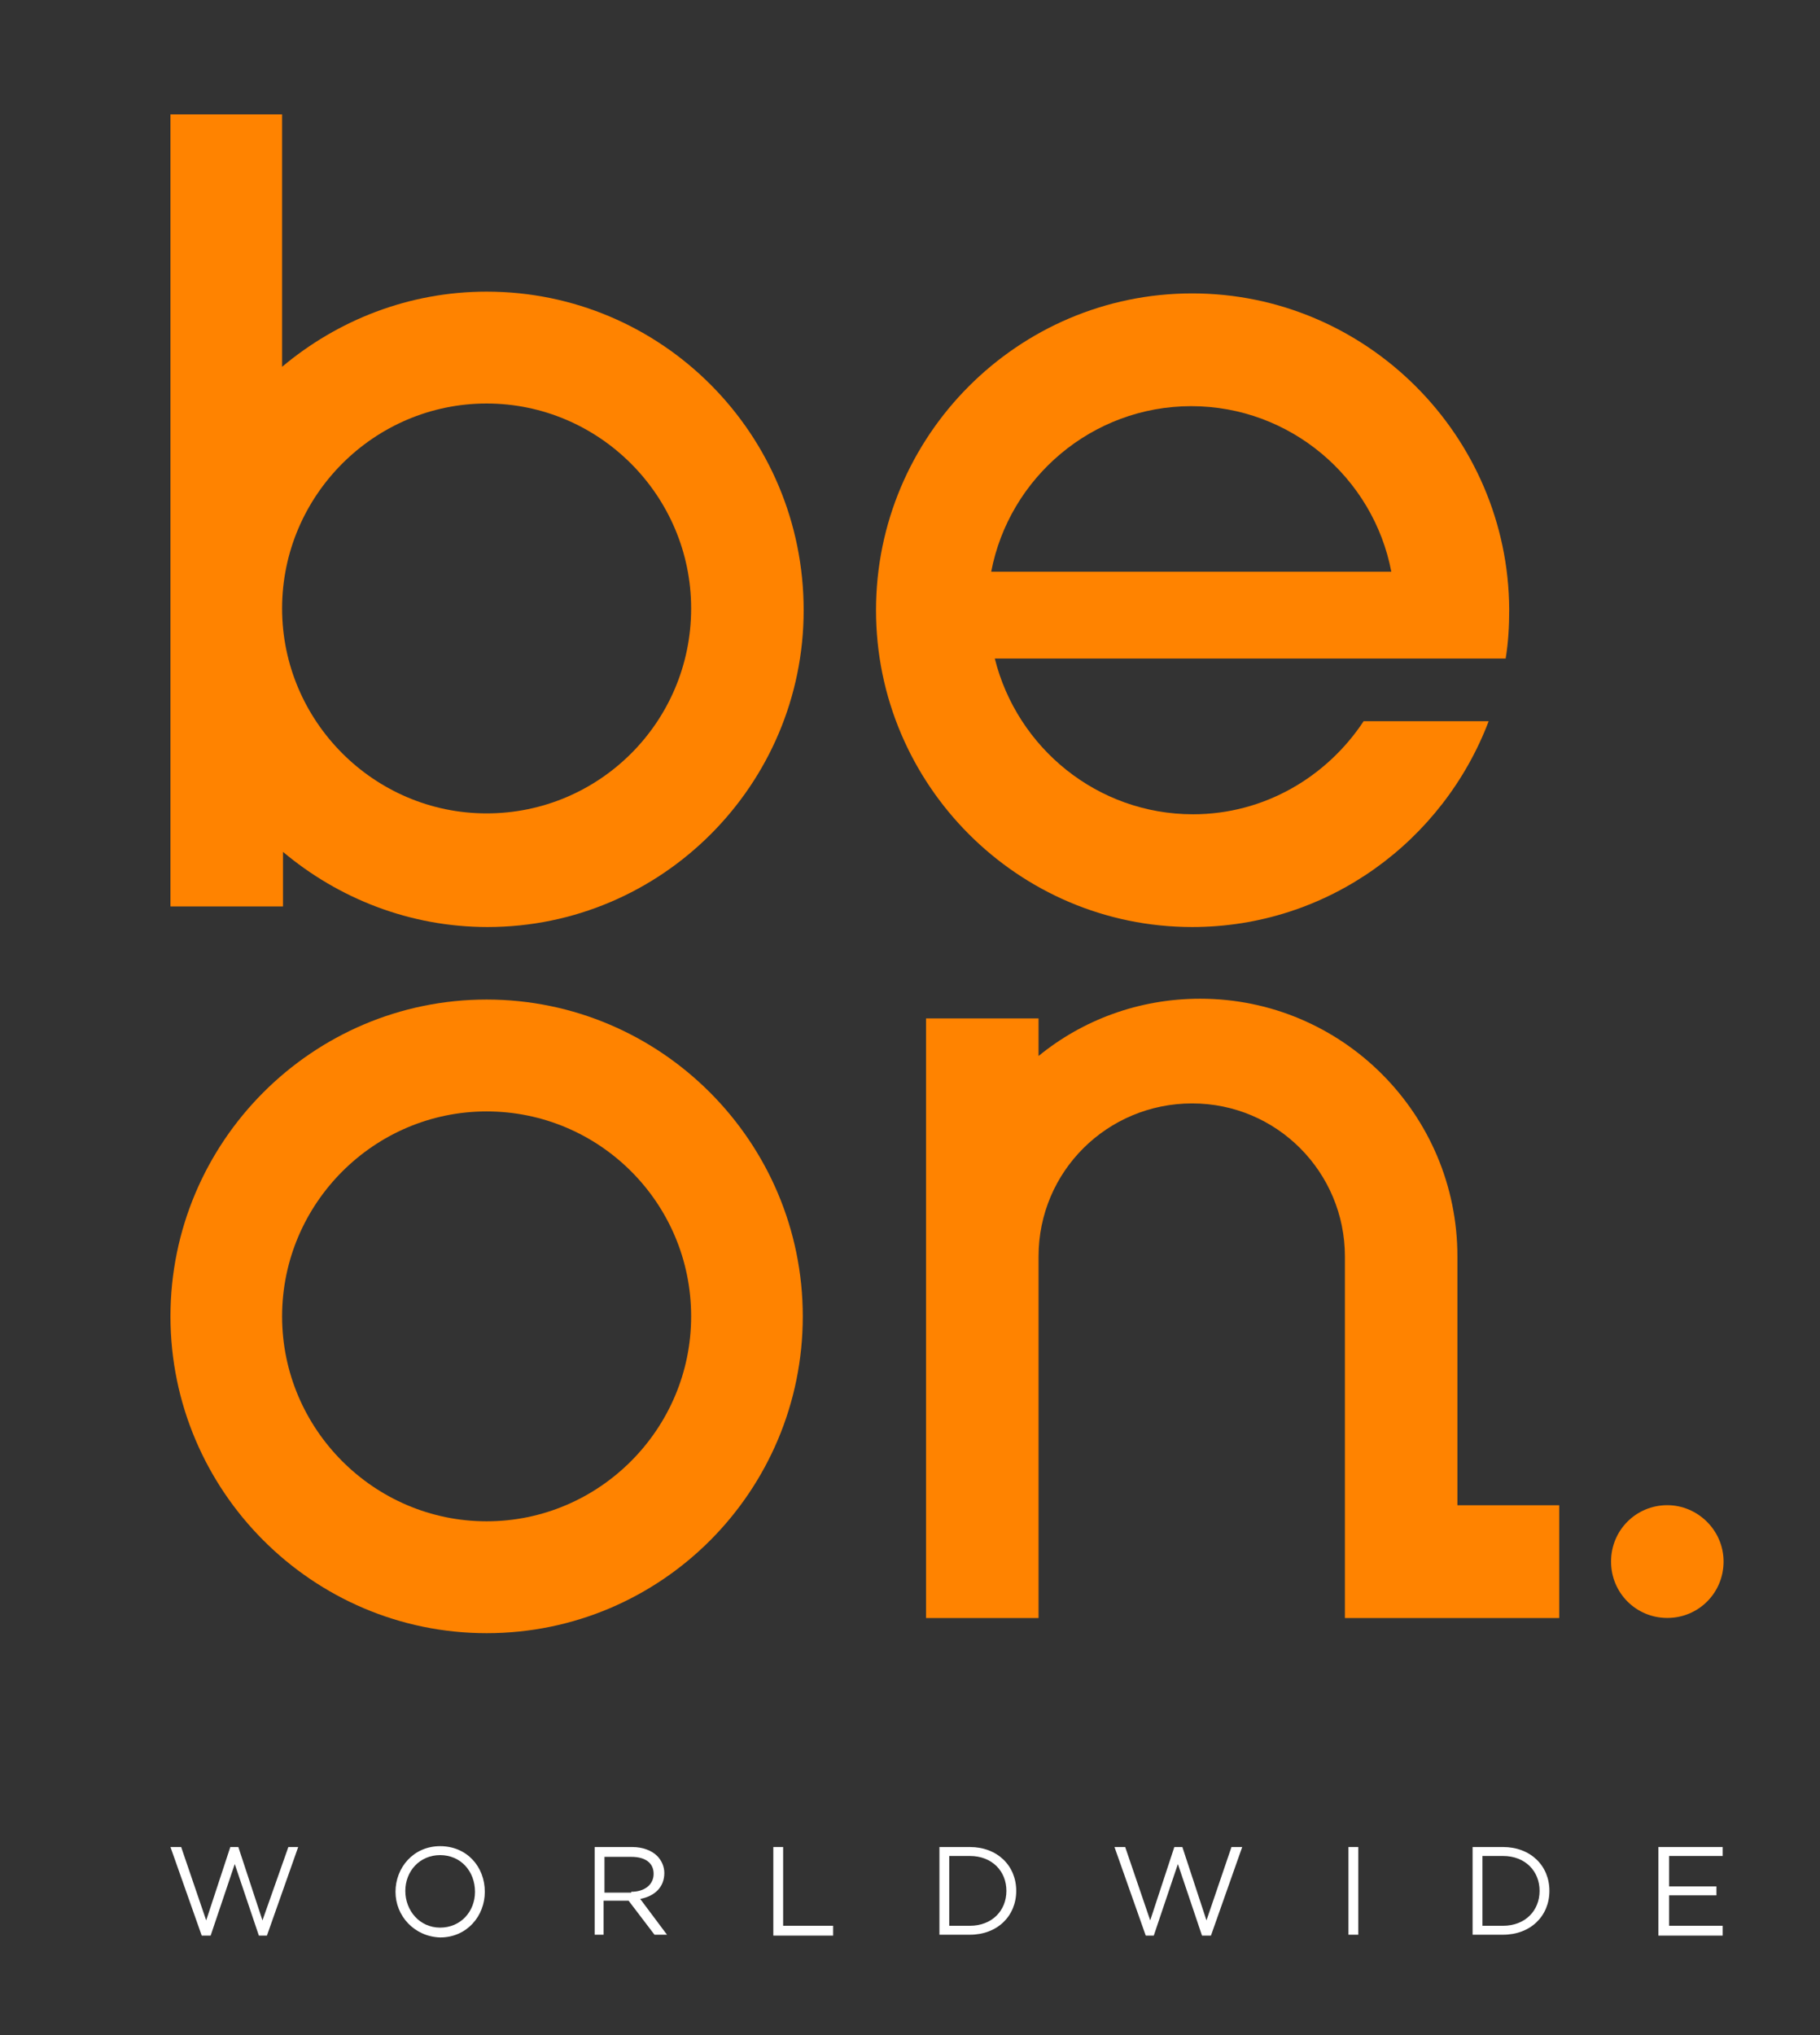
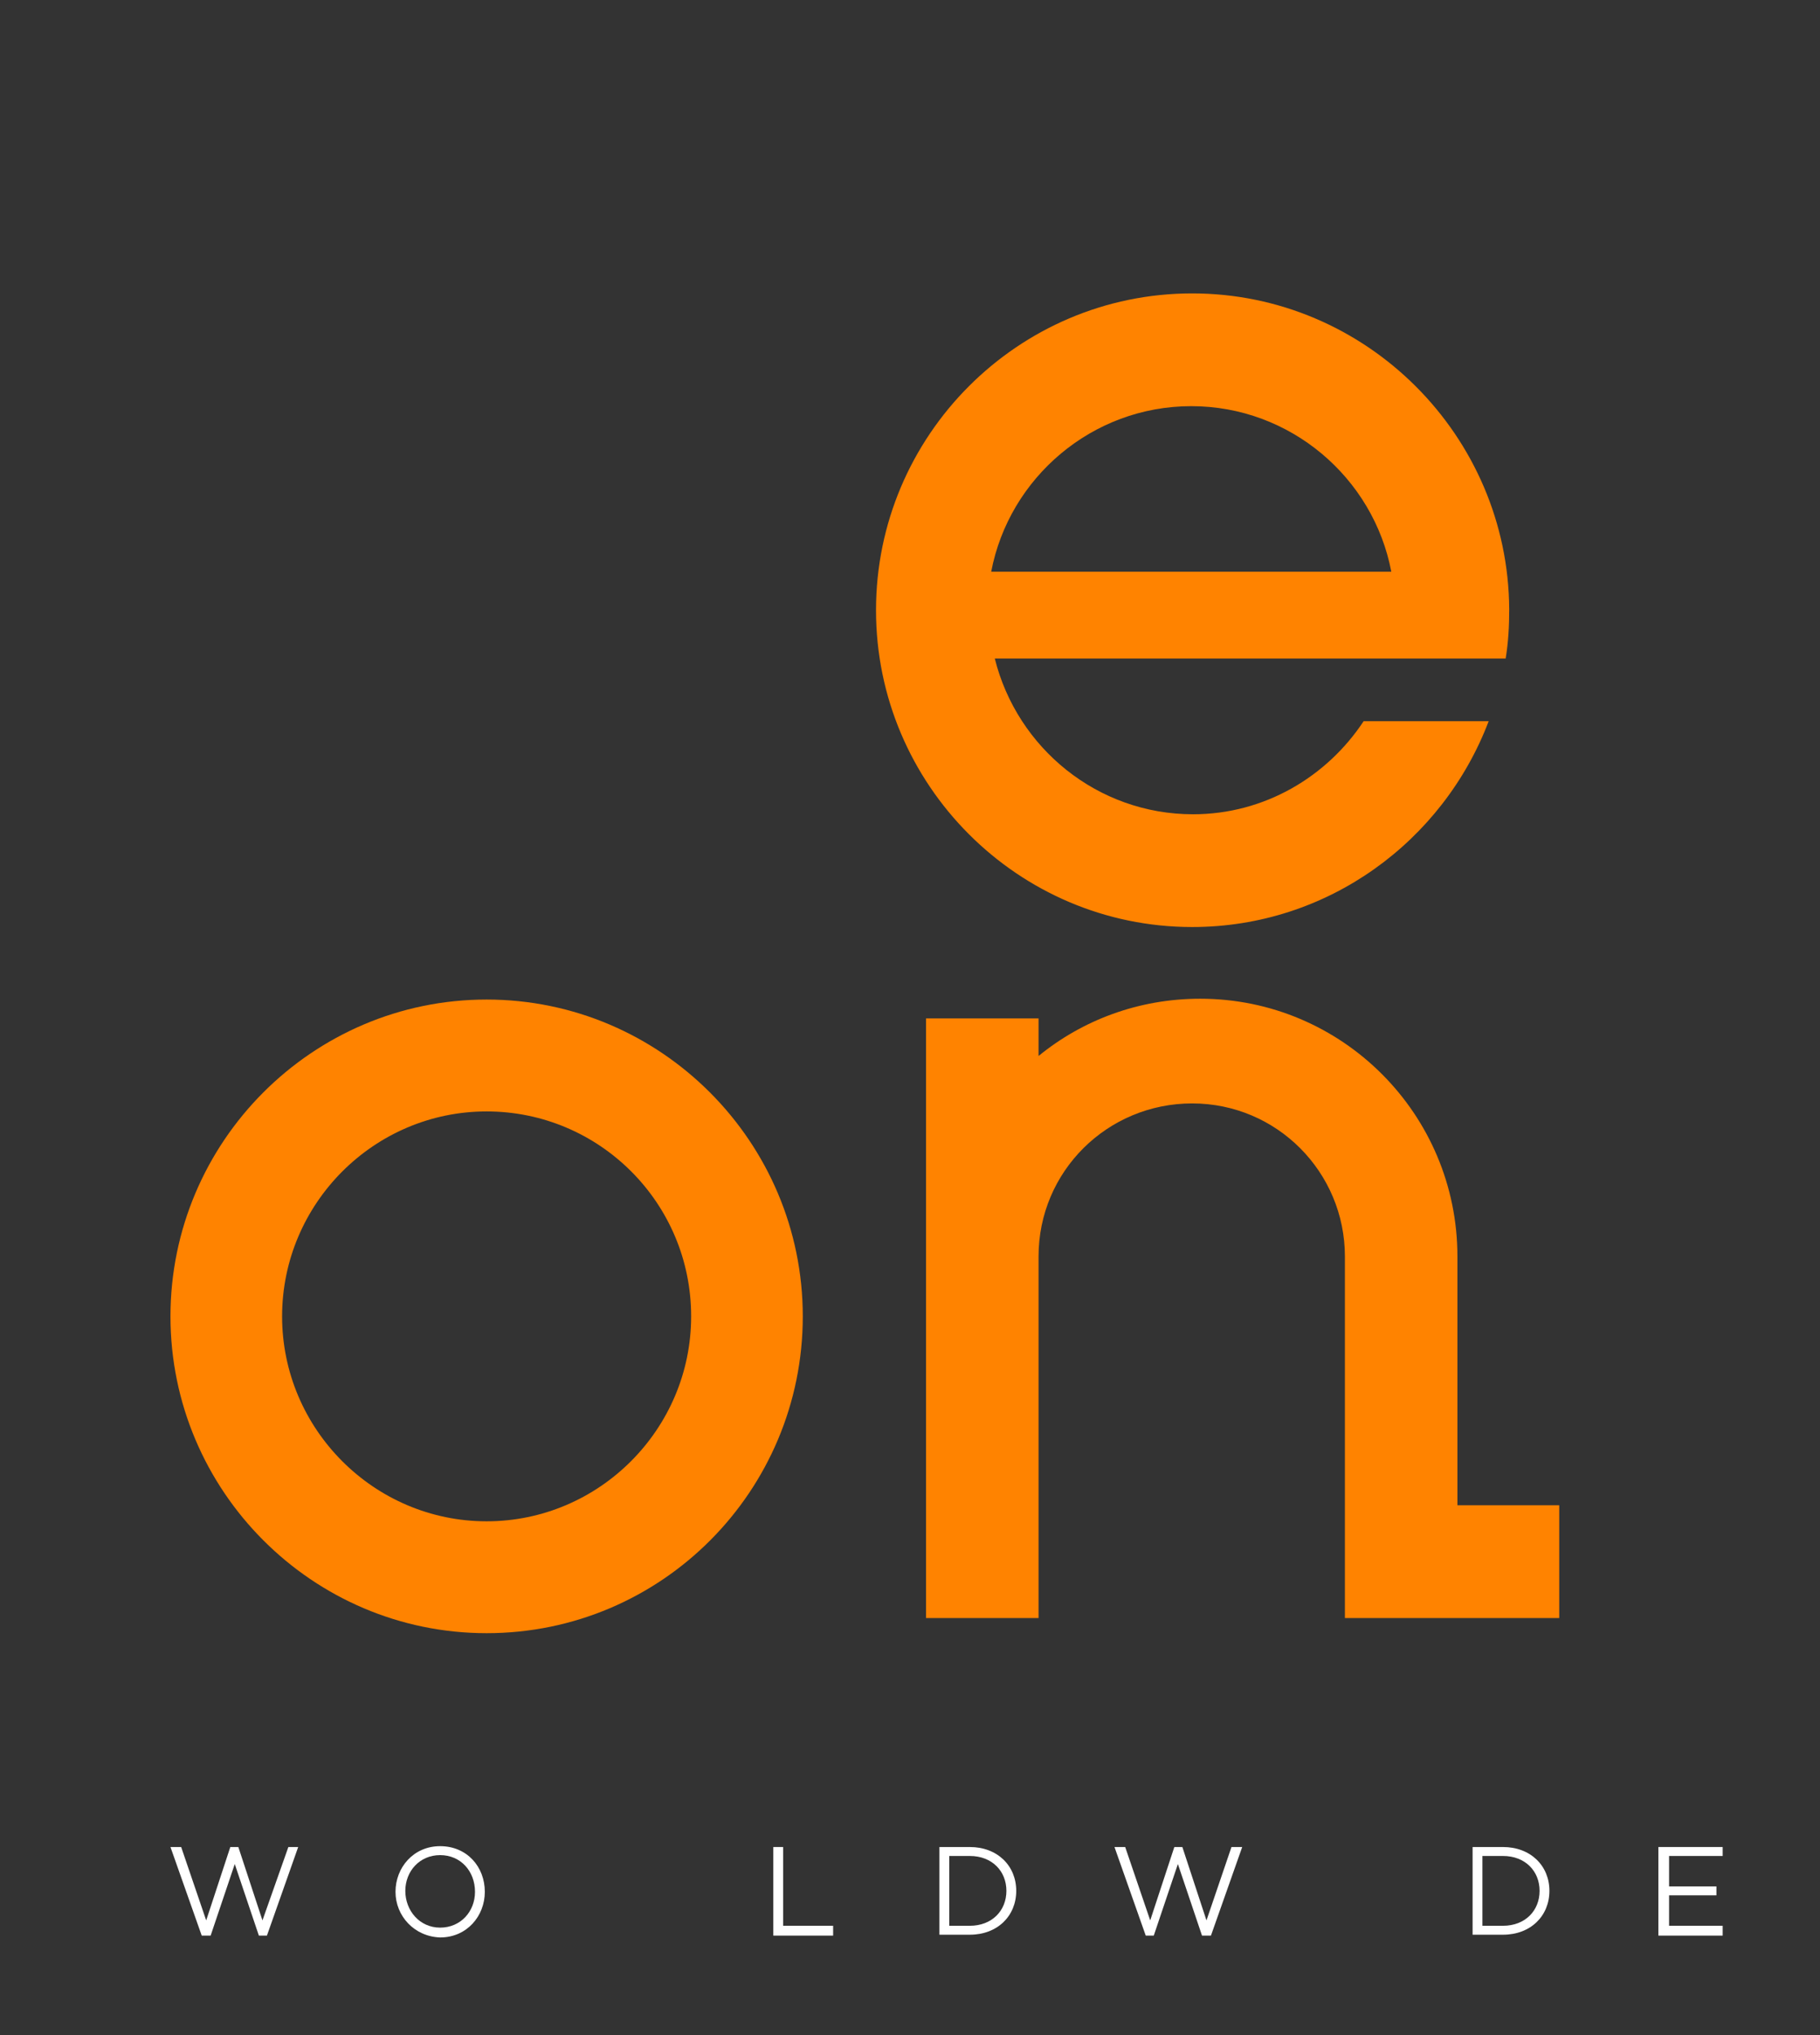
<svg xmlns="http://www.w3.org/2000/svg" width="68" height="76" viewBox="0 0 68 76" fill="none">
  <rect x="0" y="0" width="68" height="76" fill="#333333" stroke="none" />
-   <path d="M64.397 58.316C64.397 59.486 63.463 60.422 62.295 60.422C61.127 60.422 60.193 59.486 60.193 58.316C60.193 57.147 61.127 56.211 62.295 56.211C63.429 56.211 64.397 57.147 64.397 58.316Z" fill="#FF8300" />
  <path d="M18.181 41.506C13.977 41.506 10.54 44.948 10.54 49.16C10.54 53.371 13.977 56.813 18.181 56.813C22.386 56.813 25.823 53.371 25.823 49.16C25.823 44.915 22.386 41.506 18.181 41.506ZM18.181 60.991C11.675 60.991 6.369 55.677 6.369 49.16C6.369 42.642 11.675 37.328 18.181 37.328C24.688 37.328 29.994 42.642 29.994 49.16C29.994 55.677 24.722 60.991 18.181 60.991Z" fill="#FF8300" />
-   <path d="M18.181 30.376C13.977 30.376 10.54 26.933 10.54 22.722C10.54 18.511 13.977 15.069 18.181 15.069C22.386 15.069 25.823 18.511 25.823 22.722C25.823 26.967 22.386 30.376 18.181 30.376ZM18.181 10.891C15.278 10.891 12.609 11.96 10.54 13.698V4.273H6.369V33.852H10.573V31.813C12.642 33.551 15.312 34.62 18.215 34.62C24.722 34.62 30.027 29.306 30.027 22.789C30.027 16.205 24.722 10.891 18.181 10.891Z" fill="#FF8300" />
  <path d="M37.034 21.351C37.702 17.842 40.805 15.168 44.509 15.168C48.213 15.168 51.316 17.842 51.983 21.351H37.034ZM44.542 10.957C38.035 10.957 32.73 16.271 32.73 22.788C32.73 29.306 38.035 34.62 44.542 34.62C49.614 34.62 53.919 31.411 55.621 26.933H50.949C49.581 29.005 47.245 30.409 44.576 30.409C41.005 30.409 38.002 27.935 37.168 24.593H56.255C56.355 23.992 56.388 23.39 56.388 22.755C56.355 16.271 51.049 10.957 44.542 10.957Z" fill="#FF8300" />
  <path d="M54.453 56.214V46.922C54.453 41.608 50.148 37.297 44.843 37.297C42.54 37.297 40.438 38.099 38.803 39.436V38.032H34.599V60.425H38.803V46.922C38.803 43.747 41.373 41.207 44.542 41.207C47.713 41.207 50.249 43.781 50.249 46.922V60.425H58.257V56.214H54.453Z" fill="#FF8300" />
  <path d="M6.369 68.977H6.769L7.704 71.717L8.605 68.977H8.905L9.806 71.717L10.774 68.977H11.141L9.973 72.285H9.672L8.771 69.612L7.87 72.285H7.537L6.369 68.977Z" fill="white" />
  <path d="M17.747 70.65C17.747 69.881 17.213 69.279 16.445 69.279C15.678 69.279 15.144 69.881 15.144 70.616C15.144 71.352 15.678 71.987 16.445 71.987C17.213 71.987 17.747 71.385 17.747 70.65ZM14.777 70.65C14.777 69.747 15.444 68.945 16.445 68.945C17.447 68.945 18.114 69.714 18.114 70.65C18.114 71.552 17.447 72.354 16.445 72.354C15.478 72.321 14.777 71.552 14.777 70.65Z" fill="white" />
  <path d="M41.64 68.977H42.04L42.975 71.717L43.876 68.977H44.176L45.077 71.717L46.011 68.977H46.412L45.244 72.285H44.91L44.009 69.612L43.108 72.285H42.808L41.64 68.977Z" fill="white" />
-   <path d="M23.586 70.648C24.087 70.648 24.421 70.38 24.421 69.979C24.421 69.578 24.12 69.344 23.586 69.344H22.585V70.681H23.586V70.648ZM22.218 68.977H23.62C24.02 68.977 24.354 69.11 24.554 69.311C24.721 69.478 24.821 69.712 24.821 69.946C24.821 70.481 24.454 70.815 23.92 70.915L24.921 72.252H24.454L23.486 70.982H22.552V72.252H22.218V68.977Z" fill="white" />
  <path d="M28.893 68.977H29.26V71.918H31.128V72.285H28.893V68.977Z" fill="white" />
  <path d="M36.234 71.918C37.068 71.918 37.602 71.35 37.602 70.614C37.602 69.879 37.068 69.311 36.234 69.311H35.466V71.918H36.234ZM35.099 68.977H36.234C37.268 68.977 37.969 69.678 37.969 70.614C37.969 71.55 37.268 72.252 36.234 72.252H35.099V68.977Z" fill="white" />
-   <path d="M50.749 68.977H50.382V72.252H50.749V68.977Z" fill="white" />
  <path d="M56.155 71.918C56.989 71.918 57.523 71.35 57.523 70.614C57.523 69.879 56.989 69.311 56.155 69.311H55.387V71.918H56.155ZM55.02 68.977H56.155C57.189 68.977 57.89 69.678 57.89 70.614C57.89 71.55 57.189 72.252 56.155 72.252H55.02V68.977Z" fill="white" />
  <path d="M61.961 68.977H64.364V69.311H62.361V70.447H64.13V70.781H62.361V71.918H64.364V72.285H61.961V68.977Z" fill="white" />
</svg>